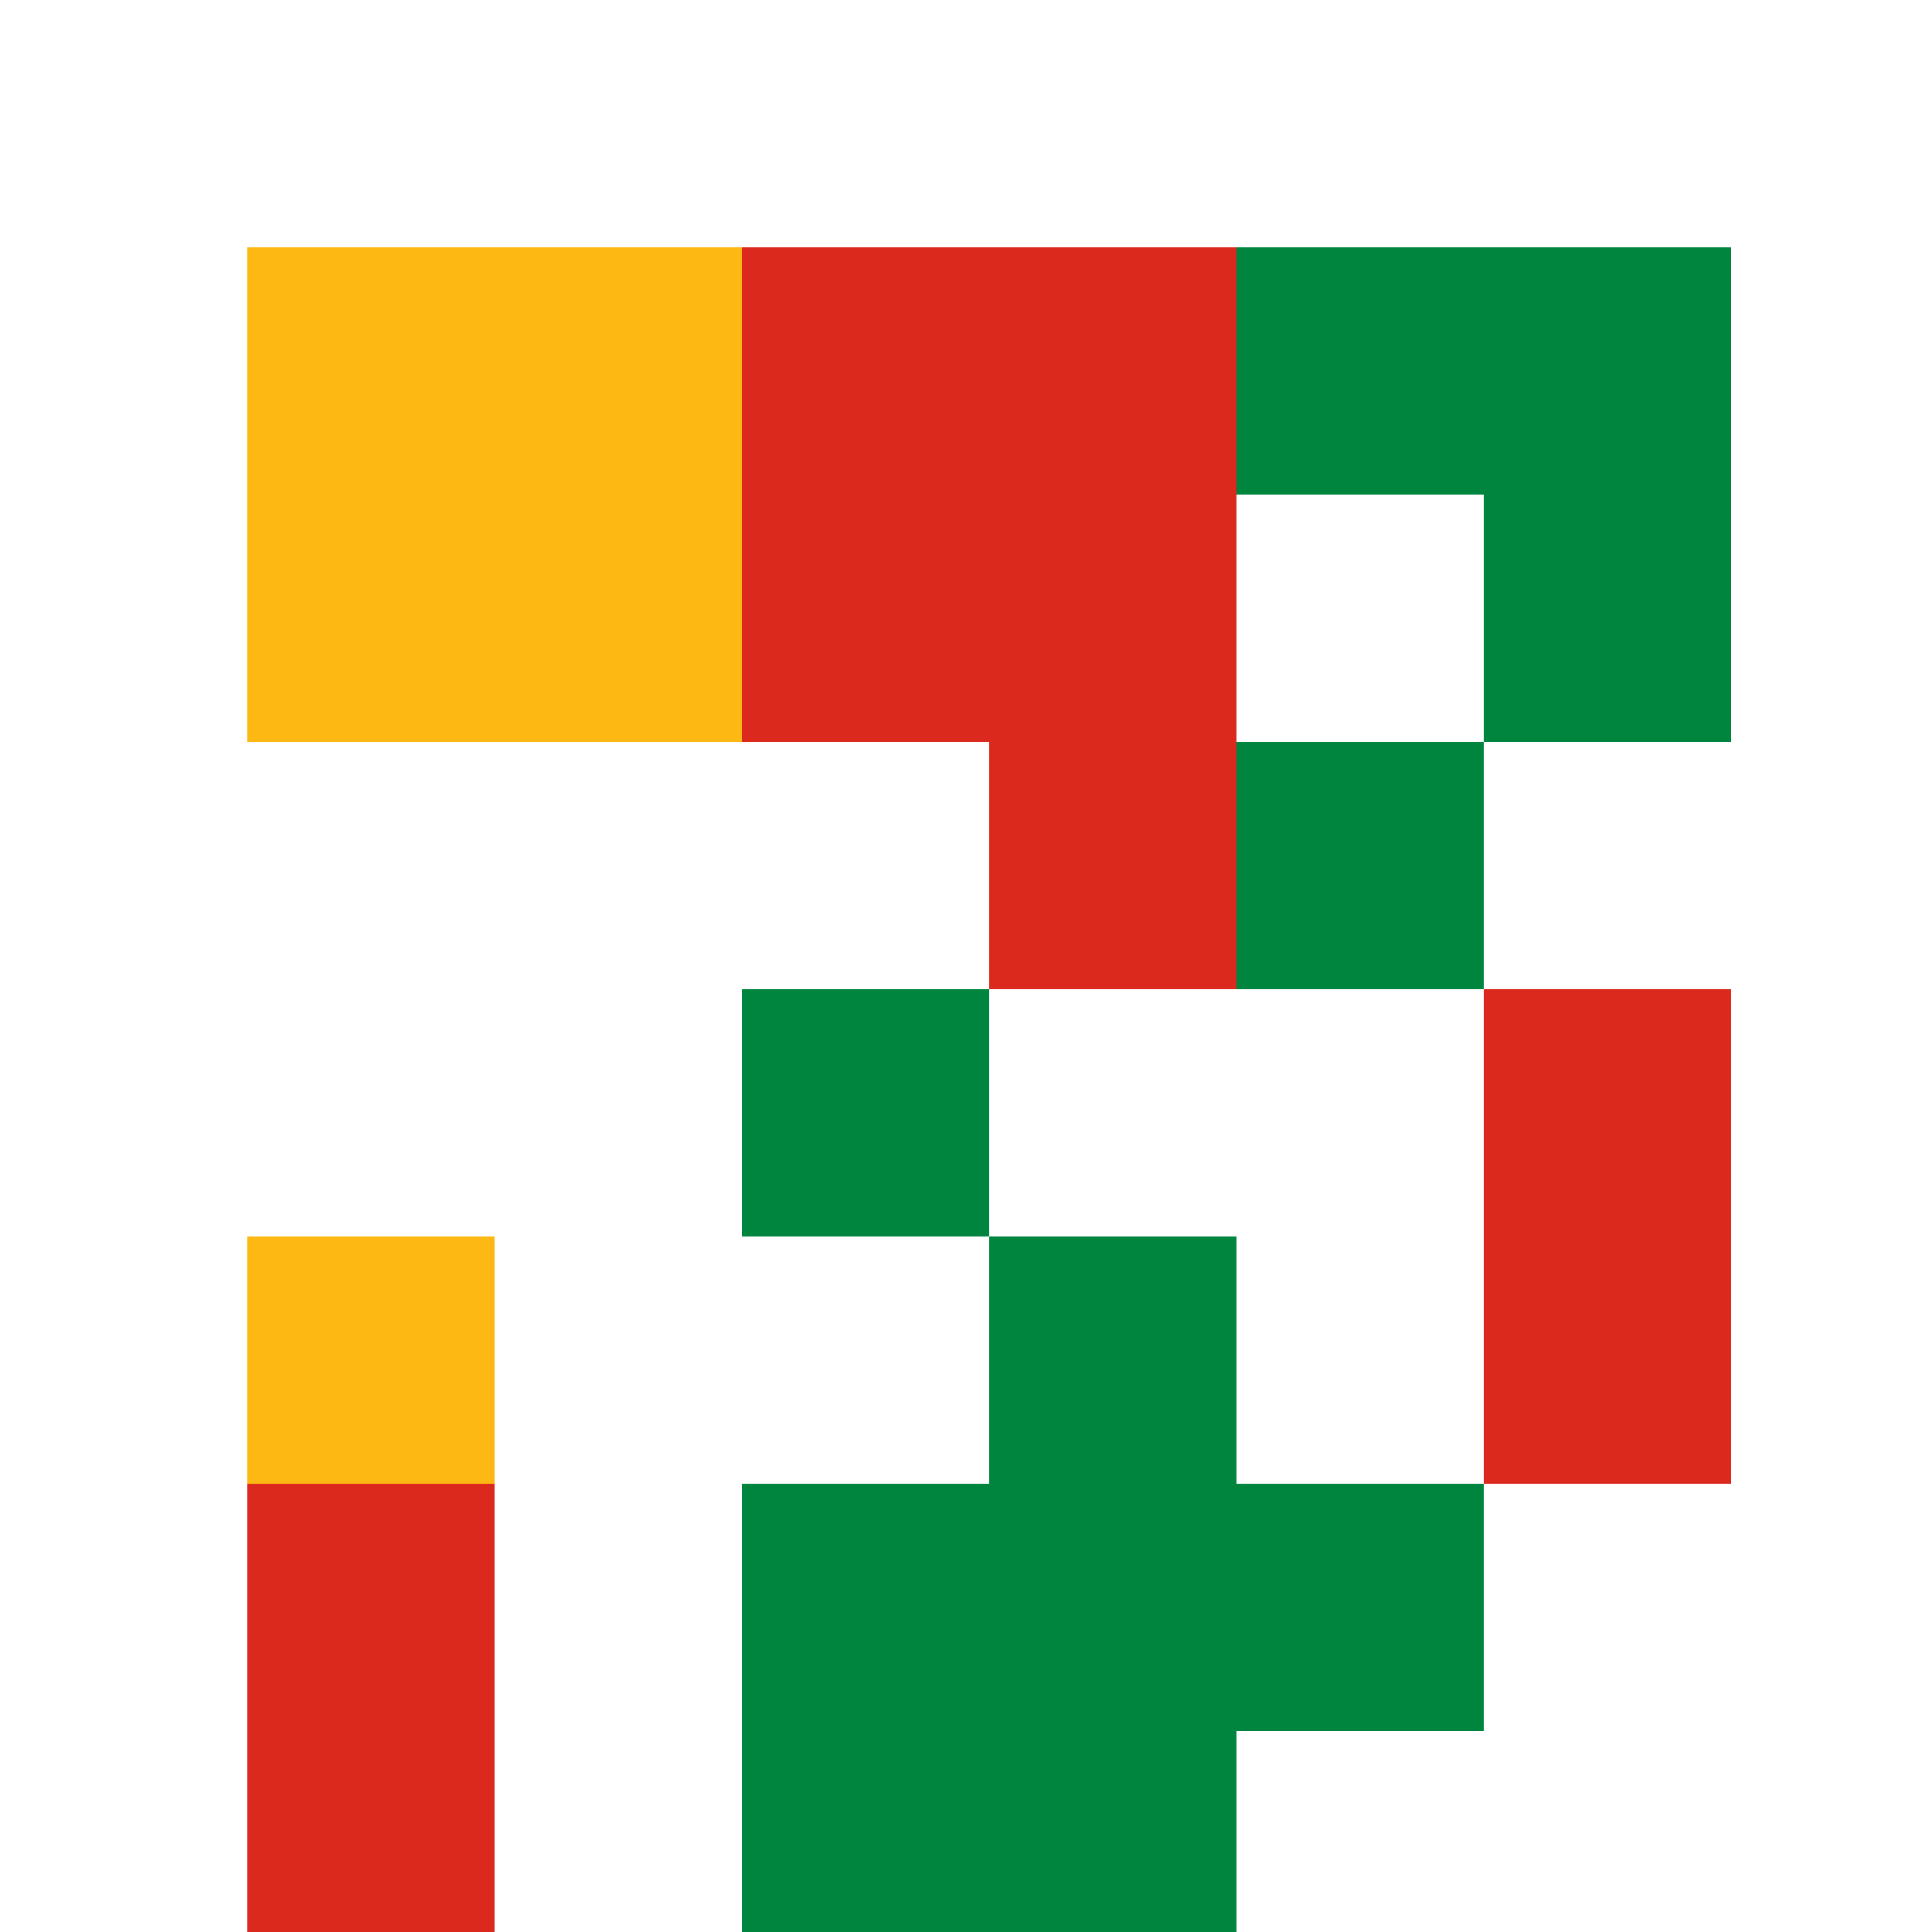
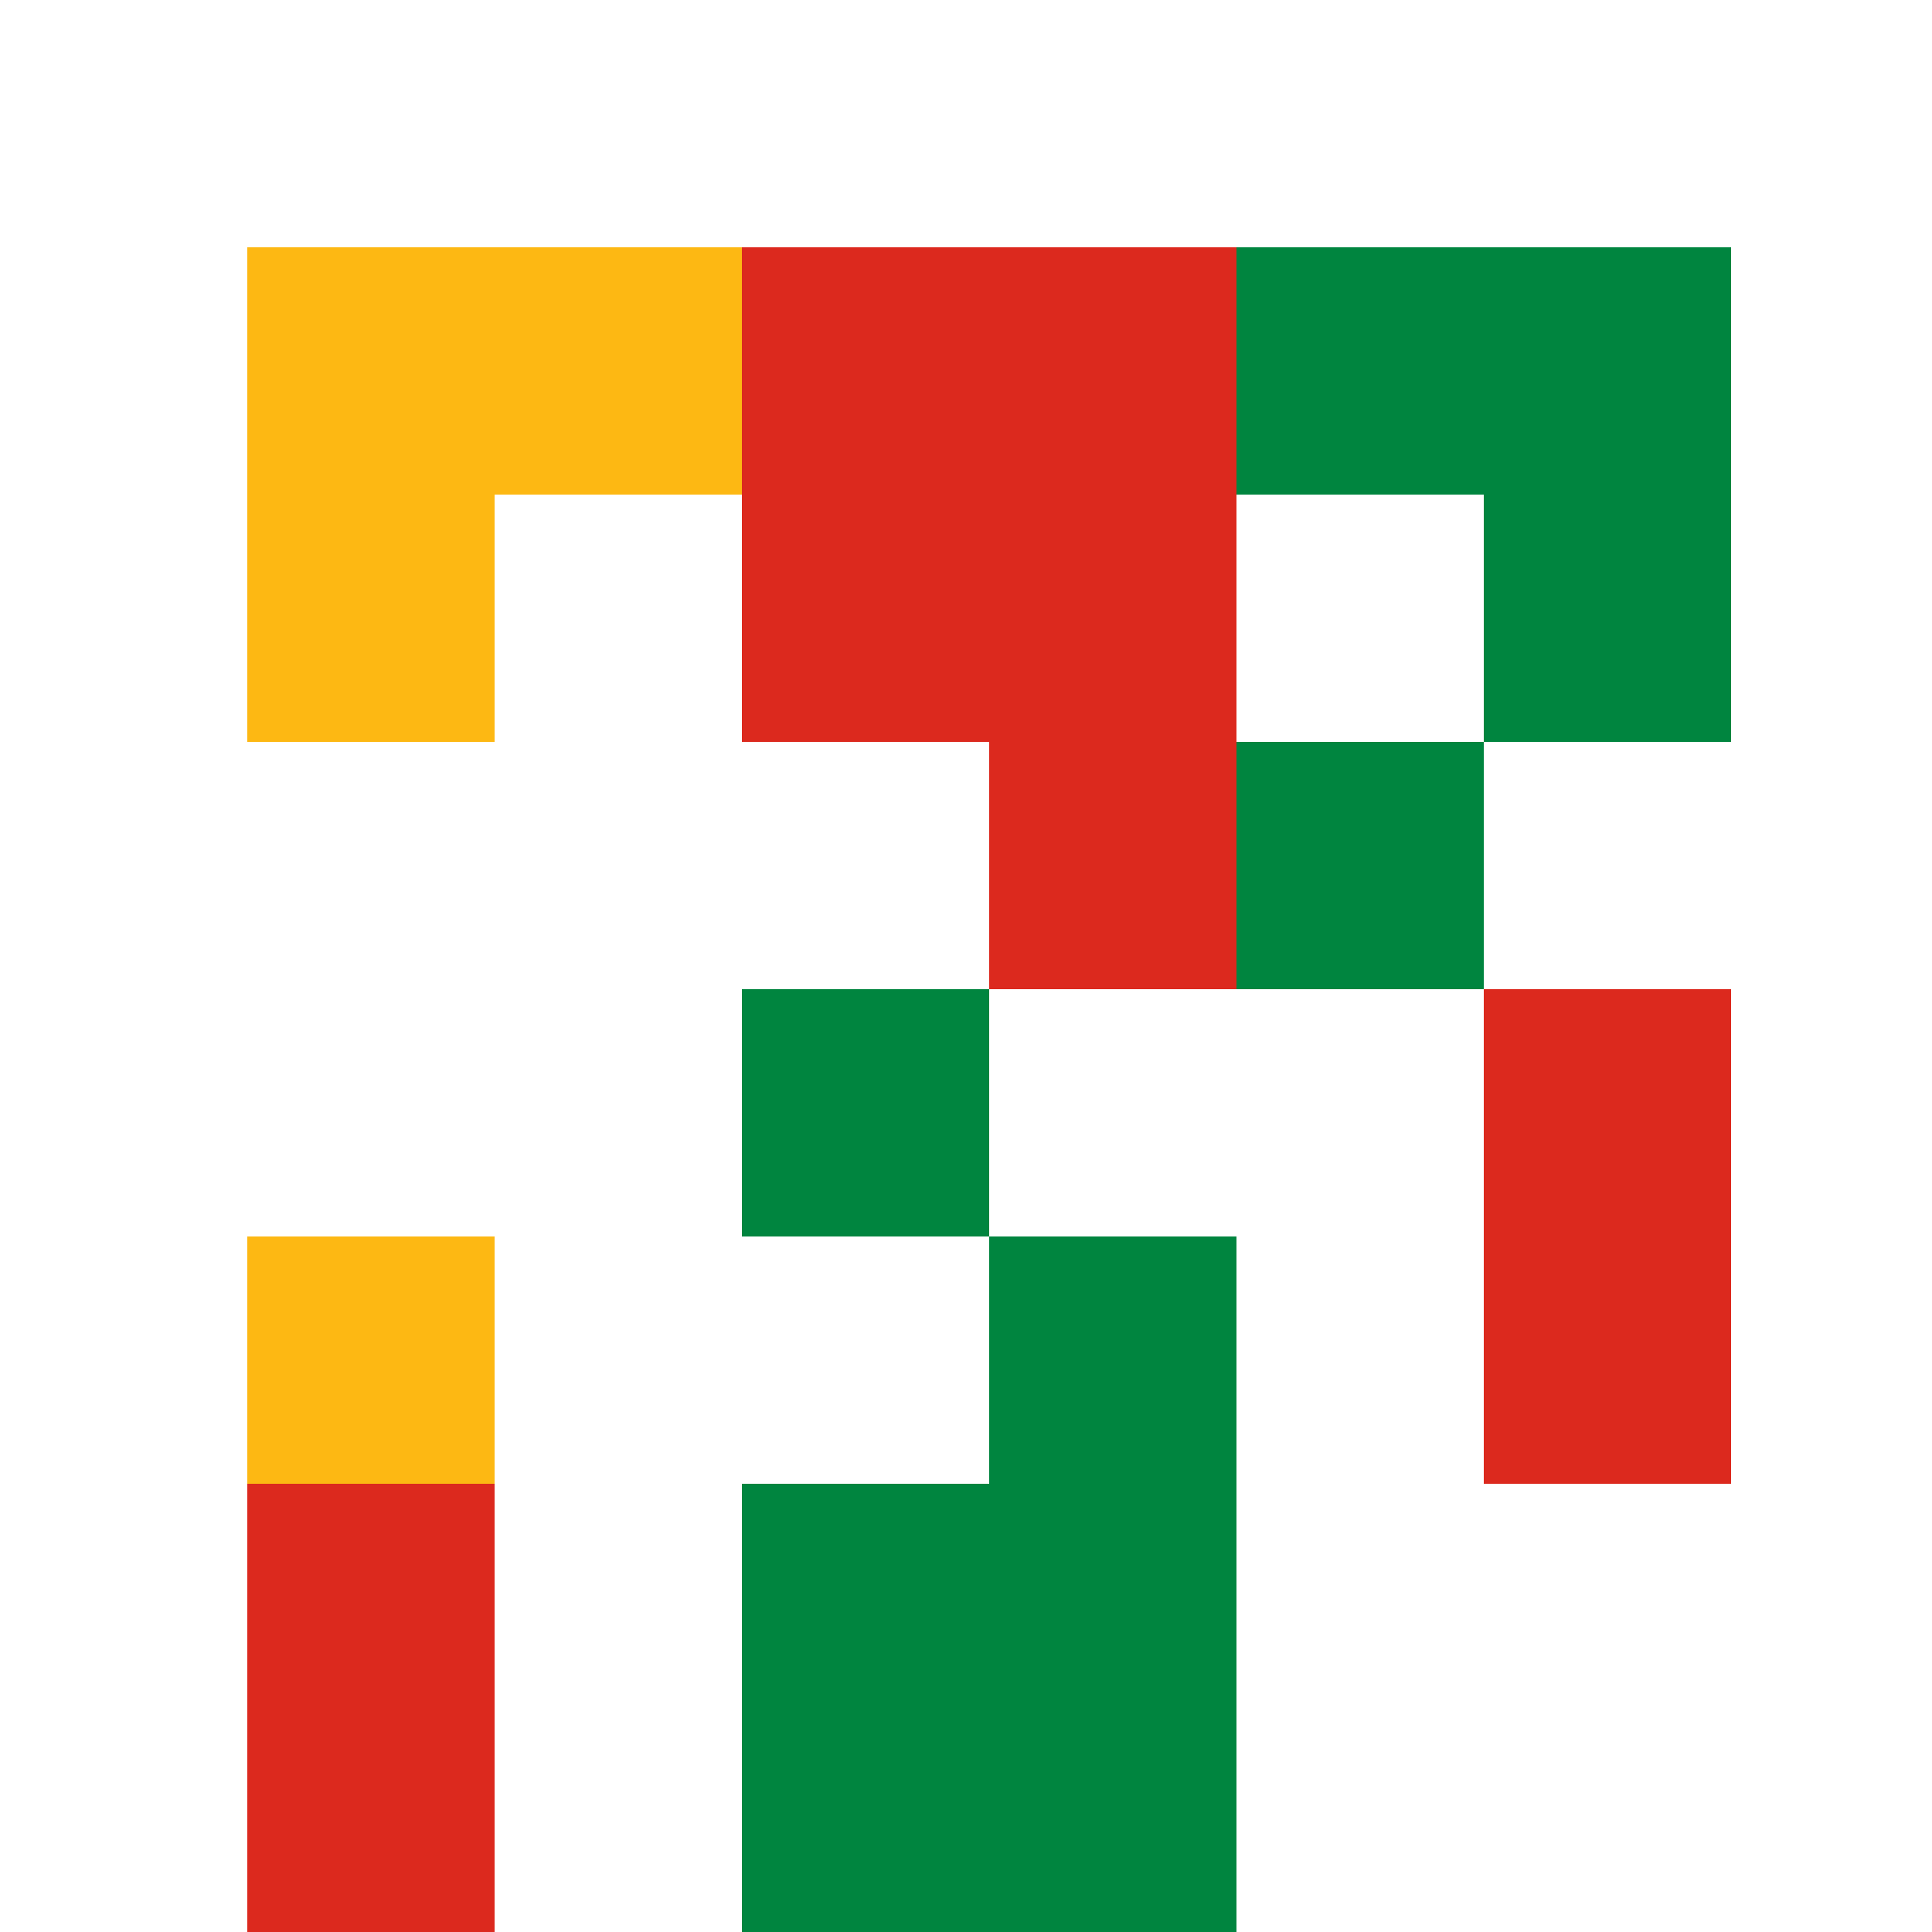
<svg xmlns="http://www.w3.org/2000/svg" width="500" height="500">
  <defs />
  <g>
    <rect fill="#FDB813" stroke="none" x="64" y="64" width="64" height="64" />
    <rect fill="#FDB813" stroke="none" x="128" y="64" width="64" height="64" />
    <rect fill="#FDB813" stroke="none" x="64" y="128" width="64" height="64" />
-     <rect fill="#FDB813" stroke="none" x="128" y="128" width="64" height="64" />
    <rect fill="#DC291E" stroke="none" x="192" y="64" width="64" height="64" />
    <rect fill="#DC291E" stroke="none" x="256" y="64" width="64" height="64" />
    <rect fill="#DC291E" stroke="none" x="192" y="128" width="64" height="64" />
    <rect fill="#DC291E" stroke="none" x="256" y="128" width="64" height="64" />
    <rect fill="#DC291E" stroke="none" x="256" y="192" width="64" height="64" />
    <rect fill="#00853F" stroke="none" x="320" y="64" width="64" height="64" />
    <rect fill="#00853F" stroke="none" x="384" y="64" width="64" height="128" />
    <rect fill="#00853F" stroke="none" x="320" y="192" width="64" height="64" />
    <rect fill="#FDB813" stroke="none" x="64" y="320" width="64" height="128" />
    <rect fill="#00853F" stroke="none" x="192" y="256" width="64" height="64" />
    <rect fill="#00853F" stroke="none" x="256" y="320" width="64" height="64" />
-     <rect fill="#00853F" stroke="none" x="320" y="384" width="64" height="64" />
    <rect fill="#00853F" stroke="none" x="256" y="448" width="64" height="64" />
    <rect fill="#DC291E" stroke="none" x="64" y="384" width="64" height="192" />
    <rect fill="#00853F" stroke="none" x="192" y="448" width="64" height="64" />
    <rect fill="#00853F" stroke="none" x="256" y="448" width="64" height="64" />
    <rect fill="#00853F" stroke="none" x="192" y="384" width="64" height="64" />
    <rect fill="#00853F" stroke="none" x="256" y="384" width="64" height="64" />
    <rect fill="#DC291E" stroke="none" x="384" y="256" width="64" height="128" />
  </g>
</svg>